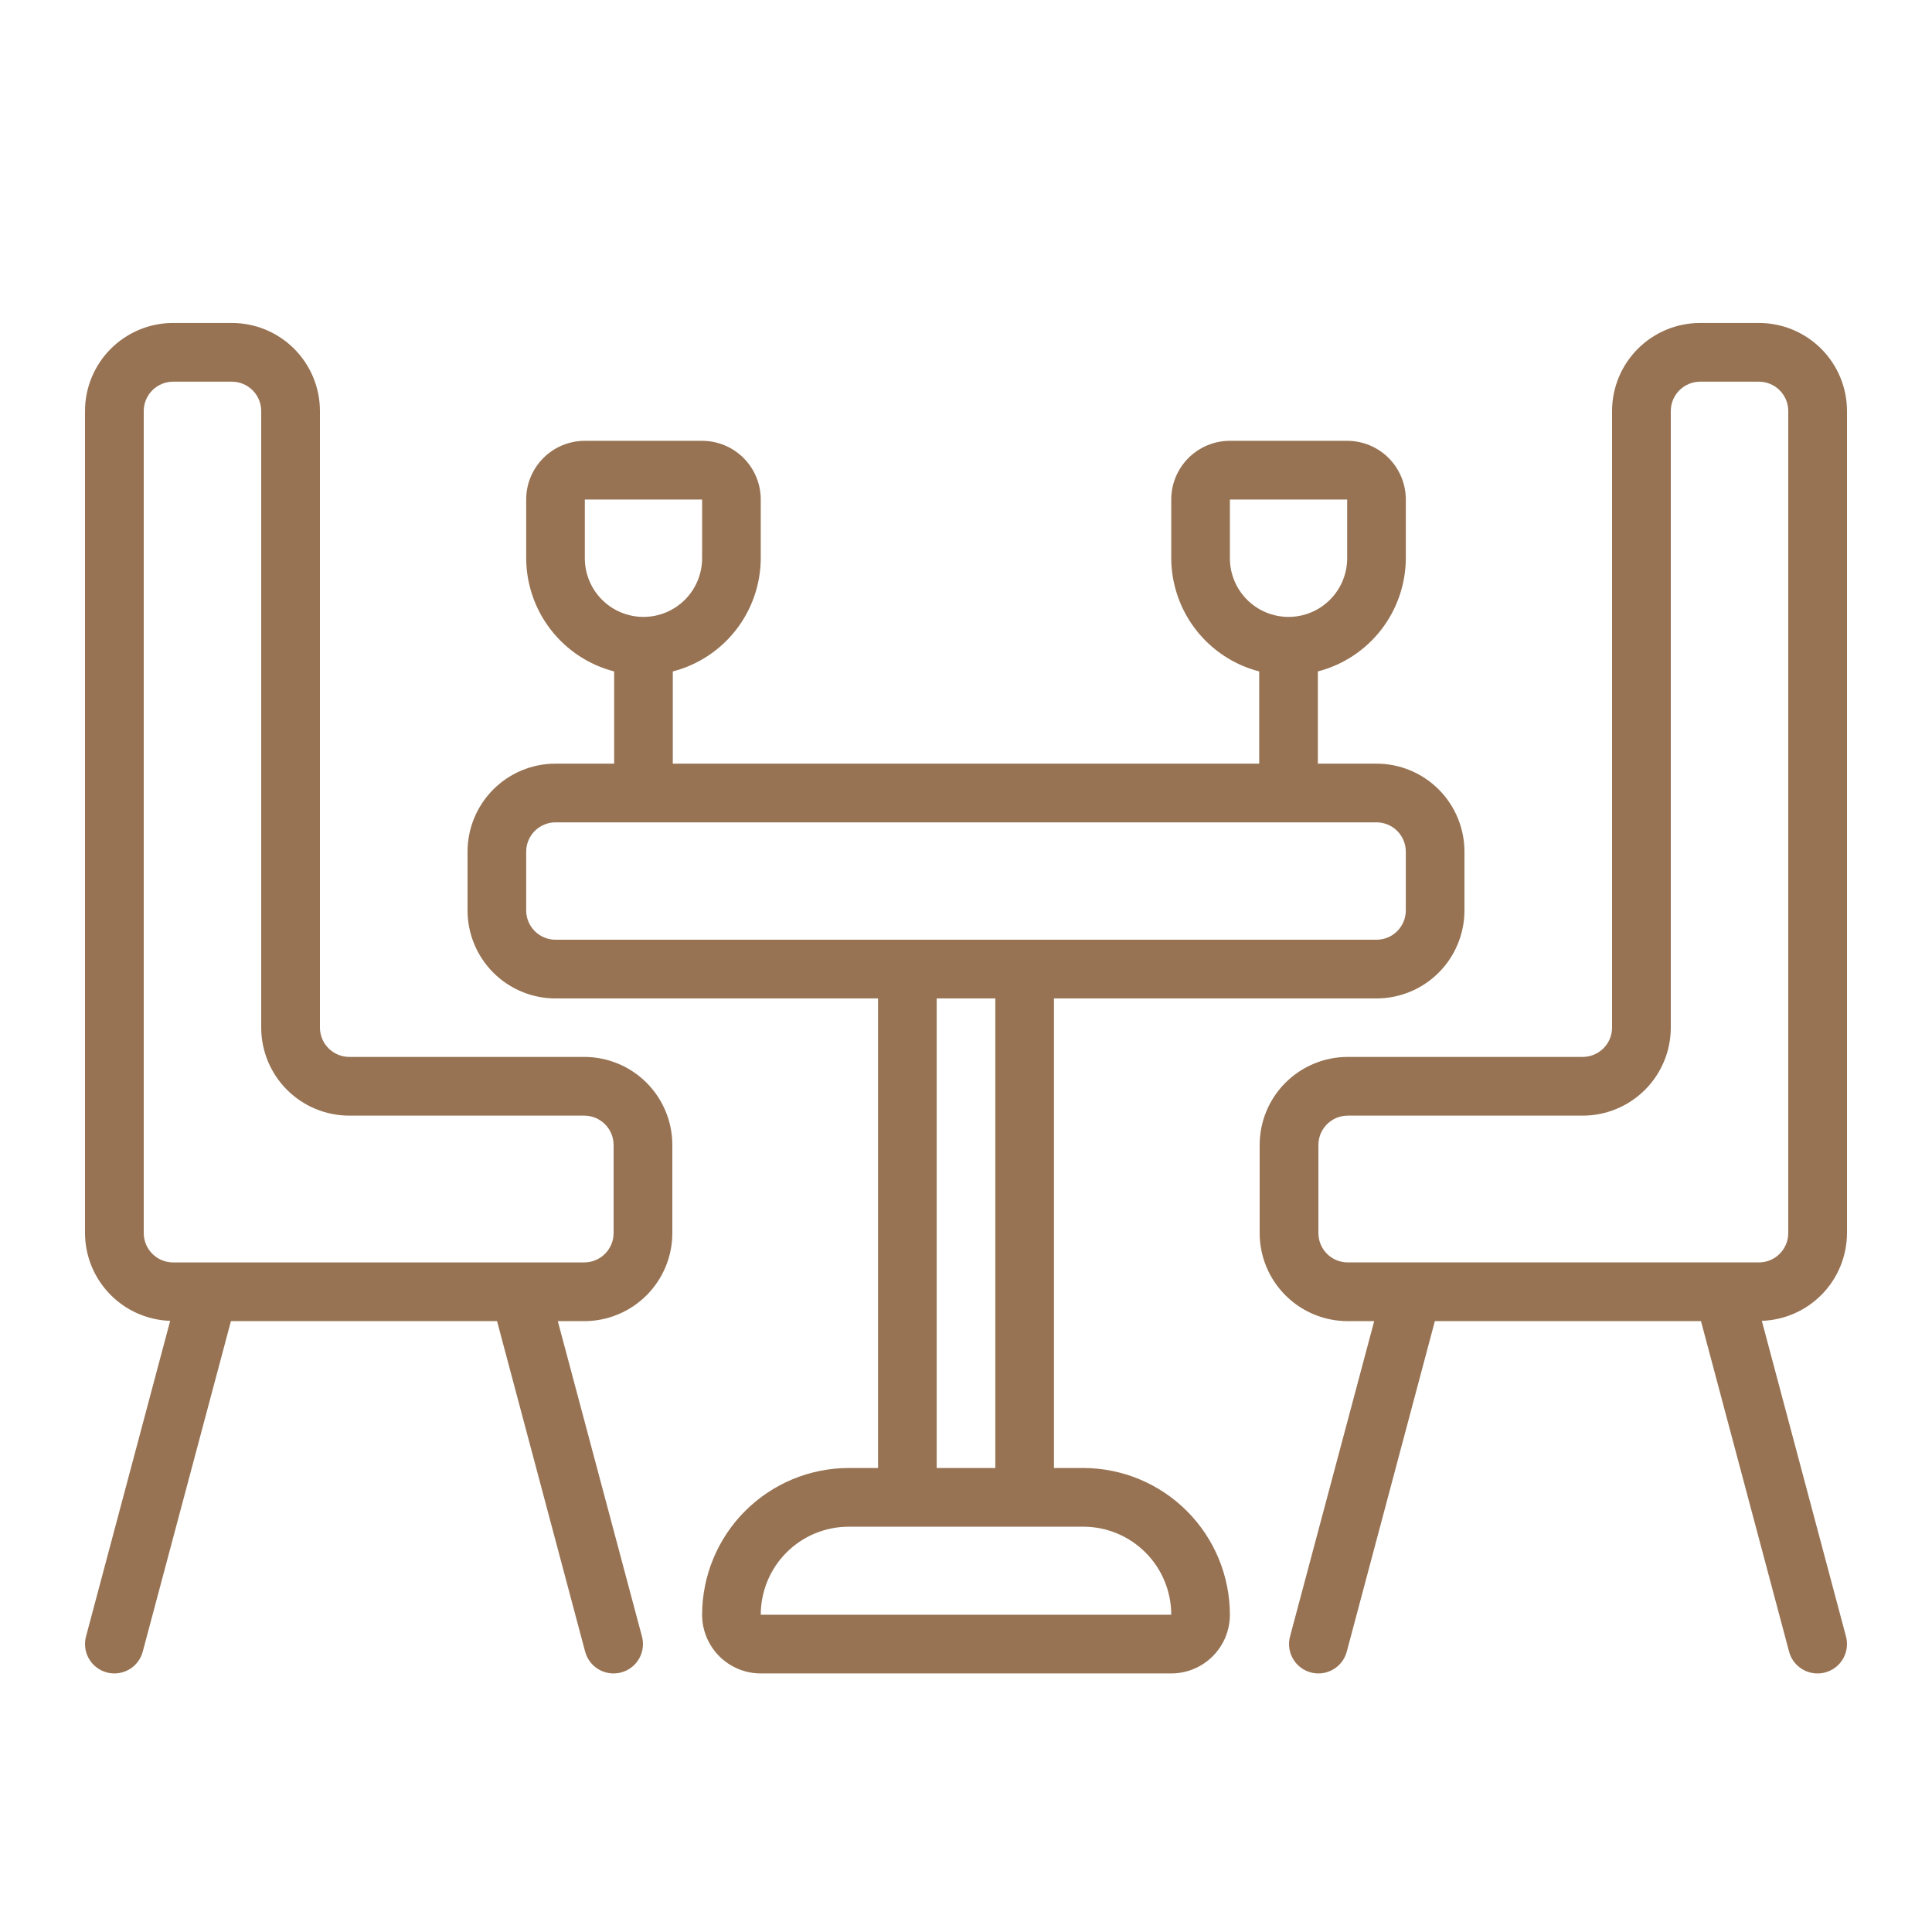
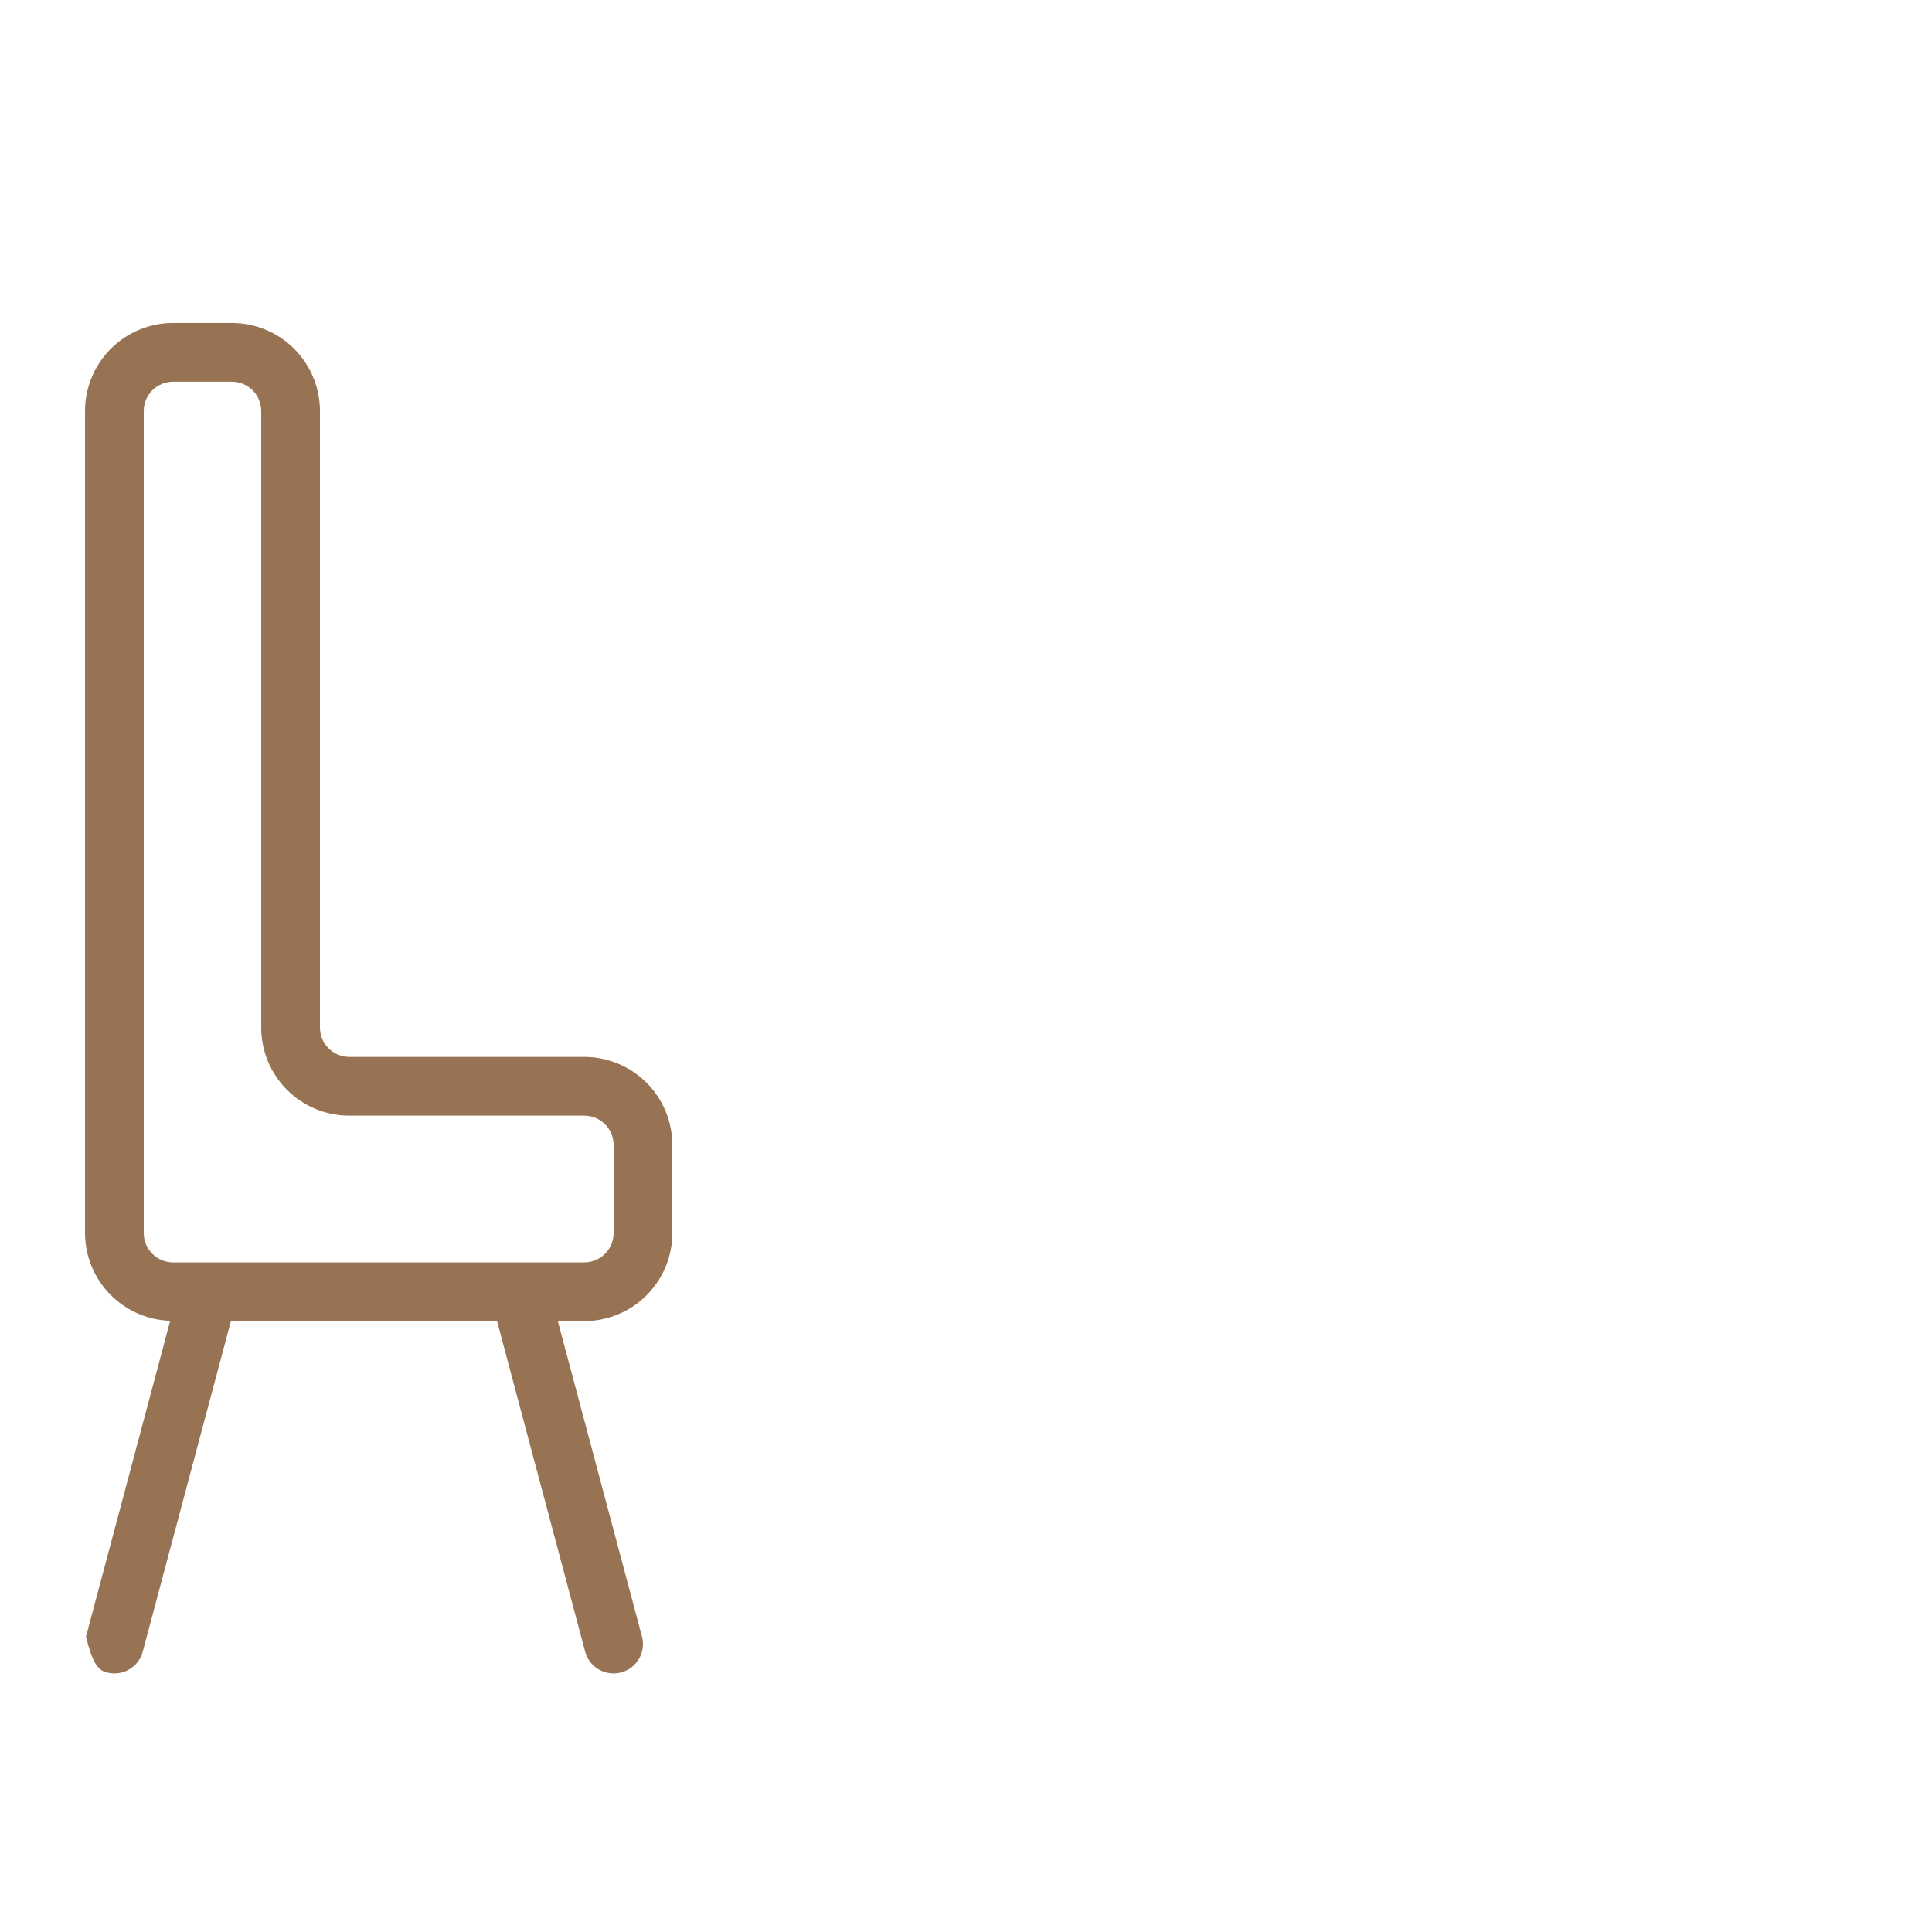
<svg xmlns="http://www.w3.org/2000/svg" width="1000" height="1000" viewBox="0 0 1000 1000" fill="none">
-   <path d="M560.706 759.833H545.529V516.786H712.471C724.546 516.786 736.126 511.985 744.665 503.438C753.203 494.892 758 483.301 758 471.214V440.833C758 428.747 753.203 417.156 744.665 408.61C736.126 400.063 724.546 395.262 712.471 395.262H682.118V347.534C695.111 344.176 706.626 336.603 714.864 326C723.101 315.397 727.597 302.36 727.647 288.929V258.548C727.647 250.49 724.449 242.763 718.757 237.065C713.065 231.368 705.344 228.167 697.294 228.167H636.588C628.538 228.167 620.818 231.368 615.125 237.065C609.433 242.763 606.235 250.49 606.235 258.548V288.929C606.286 302.36 610.781 315.397 619.018 326C627.256 336.603 638.771 344.176 651.765 347.534V395.262H348.235V347.534C361.229 344.176 372.744 336.603 380.982 326C389.219 315.397 393.714 302.36 393.765 288.929V258.548C393.765 250.49 390.567 242.763 384.875 237.065C379.182 231.368 371.462 228.167 363.412 228.167H302.706C294.656 228.167 286.935 231.368 281.243 237.065C275.551 242.763 272.353 250.49 272.353 258.548V288.929C272.403 302.36 276.899 315.397 285.136 326C293.374 336.603 304.889 344.176 317.882 347.534V395.262H287.529C275.454 395.262 263.874 400.063 255.335 408.61C246.797 417.156 242 428.747 242 440.833V471.214C242 483.301 246.797 494.892 255.335 503.438C263.874 511.985 275.454 516.786 287.529 516.786H454.471V759.833H439.294C419.176 759.858 399.889 767.867 385.664 782.106C371.438 796.345 363.436 815.649 363.412 835.786C363.412 843.843 366.61 851.571 372.302 857.268C377.994 862.966 385.715 866.167 393.765 866.167H606.235C614.285 866.167 622.006 862.966 627.698 857.268C633.39 851.571 636.588 843.843 636.588 835.786C636.564 815.649 628.562 796.345 614.336 782.106C600.111 767.867 580.824 759.858 560.706 759.833ZM636.588 288.929V258.548H697.294V288.929C697.294 296.986 694.096 304.714 688.404 310.411C682.712 316.109 674.991 319.31 666.941 319.31C658.891 319.31 651.171 316.109 645.478 310.411C639.786 304.714 636.588 296.986 636.588 288.929ZM302.706 288.929V258.548H363.412V288.929C363.412 296.986 360.214 304.714 354.522 310.411C348.829 316.109 341.109 319.31 333.059 319.31C325.009 319.31 317.288 316.109 311.596 310.411C305.904 304.714 302.706 296.986 302.706 288.929ZM272.353 471.214V440.833C272.353 436.805 273.952 432.941 276.798 430.092C279.644 427.243 283.504 425.643 287.529 425.643H712.471C716.496 425.643 720.356 427.243 723.202 430.092C726.048 432.941 727.647 436.805 727.647 440.833V471.214C727.647 475.243 726.048 479.107 723.202 481.956C720.356 484.804 716.496 486.405 712.471 486.405H287.529C283.504 486.405 279.644 484.804 276.798 481.956C273.952 479.107 272.353 475.243 272.353 471.214ZM484.824 516.786H515.176V759.833H484.824V516.786ZM393.765 835.786C393.765 823.7 398.562 812.108 407.1 803.562C415.638 795.016 427.219 790.214 439.294 790.214H560.706C572.781 790.214 584.362 795.016 592.9 803.562C601.438 812.108 606.235 823.7 606.235 835.786H393.765Z" fill="#977353" />
-   <path d="M910.4 167.167H880C867.906 167.167 856.308 171.97 847.756 180.519C839.204 189.068 834.4 200.663 834.4 212.754V531.862C834.4 535.892 832.799 539.758 829.948 542.607C827.097 545.457 823.231 547.058 819.2 547.058H697.6C685.506 547.058 673.908 551.861 665.356 560.41C656.804 568.959 652 580.554 652 592.645V638.232C652 650.322 656.804 661.917 665.356 670.467C673.908 679.016 685.506 683.819 697.6 683.819H711.28L667.717 847.05C666.677 850.943 667.227 855.09 669.245 858.578C671.263 862.066 674.584 864.61 678.478 865.65C679.758 865.99 681.076 866.164 682.4 866.167C685.748 866.166 689.002 865.061 691.657 863.022C694.312 860.983 696.219 858.125 697.083 854.891L742.683 683.819H880.426L926.026 854.891C926.893 858.14 928.814 861.009 931.488 863.05C934.162 865.09 937.437 866.186 940.8 866.167C942.124 866.164 943.442 865.99 944.722 865.65C948.616 864.61 951.937 862.066 953.955 858.578C955.973 855.09 956.523 850.943 955.483 847.05L911.92 683.667C923.722 683.273 934.912 678.318 943.133 669.844C951.355 661.37 955.967 650.037 956 638.232V212.754C956 200.663 951.196 189.068 942.644 180.519C934.092 171.97 922.494 167.167 910.4 167.167ZM925.6 638.232C925.6 642.262 923.999 646.127 921.148 648.977C918.297 651.827 914.431 653.427 910.4 653.427H697.6C693.569 653.427 689.703 651.827 686.852 648.977C684.001 646.127 682.4 642.262 682.4 638.232V592.645C682.4 588.615 684.001 584.75 686.852 581.9C689.703 579.05 693.569 577.449 697.6 577.449H819.2C831.294 577.449 842.892 572.646 851.444 564.097C859.996 555.548 864.8 543.953 864.8 531.862V212.754C864.8 208.724 866.401 204.858 869.252 202.009C872.103 199.159 875.969 197.558 880 197.558H910.4C914.431 197.558 918.297 199.159 921.148 202.009C923.999 204.858 925.6 208.724 925.6 212.754V638.232Z" fill="#977353" />
-   <path d="M302.4 547.058H180.8C176.769 547.058 172.903 545.457 170.052 542.607C167.201 539.758 165.6 535.893 165.6 531.862V212.754C165.6 200.663 160.796 189.068 152.244 180.519C143.692 171.97 132.094 167.167 120 167.167H89.6C77.506 167.167 65.908 171.97 57.356 180.519C48.804 189.068 44 200.663 44 212.754L44 638.232C44.033 650.037 48.645 661.37 56.867 669.844C65.088 678.318 76.278 683.273 88.08 683.667L44.517 847.051C43.477 850.944 44.027 855.09 46.045 858.578C48.063 862.066 51.385 864.61 55.278 865.65C56.558 865.99 57.876 866.164 59.2 866.167C62.548 866.166 65.802 865.061 68.457 863.022C71.112 860.983 73.019 858.125 73.883 854.892L119.529 683.819H257.271L302.871 854.892C303.737 858.133 305.651 860.996 308.316 863.036C310.98 865.075 314.244 866.176 317.6 866.167C318.924 866.164 320.242 865.99 321.522 865.65C325.416 864.61 328.737 862.066 330.755 858.578C332.773 855.09 333.323 850.944 332.283 847.051L288.72 683.819H302.4C314.494 683.819 326.092 679.016 334.644 670.467C343.196 661.918 348 650.322 348 638.232V592.645C348 580.555 343.196 568.959 334.644 560.41C326.092 551.861 314.494 547.058 302.4 547.058ZM317.6 638.232C317.6 642.262 315.999 646.127 313.148 648.977C310.297 651.827 306.431 653.428 302.4 653.428H89.6C85.569 653.428 81.703 651.827 78.852 648.977C76.001 646.127 74.4 642.262 74.4 638.232V212.754C74.4 208.724 76.001 204.858 78.852 202.009C81.703 199.159 85.569 197.558 89.6 197.558H120C124.031 197.558 127.897 199.159 130.748 202.009C133.599 204.858 135.2 208.724 135.2 212.754V531.862C135.2 543.953 140.004 555.548 148.556 564.097C157.108 572.646 168.706 577.449 180.8 577.449H302.4C306.431 577.449 310.297 579.05 313.148 581.9C315.999 584.75 317.6 588.615 317.6 592.645V638.232Z" fill="#977353" />
+   <path d="M302.4 547.058H180.8C176.769 547.058 172.903 545.457 170.052 542.607C167.201 539.758 165.6 535.893 165.6 531.862V212.754C165.6 200.663 160.796 189.068 152.244 180.519C143.692 171.97 132.094 167.167 120 167.167H89.6C77.506 167.167 65.908 171.97 57.356 180.519C48.804 189.068 44 200.663 44 212.754L44 638.232C44.033 650.037 48.645 661.37 56.867 669.844C65.088 678.318 76.278 683.273 88.08 683.667L44.517 847.051C48.063 862.066 51.385 864.61 55.278 865.65C56.558 865.99 57.876 866.164 59.2 866.167C62.548 866.166 65.802 865.061 68.457 863.022C71.112 860.983 73.019 858.125 73.883 854.892L119.529 683.819H257.271L302.871 854.892C303.737 858.133 305.651 860.996 308.316 863.036C310.98 865.075 314.244 866.176 317.6 866.167C318.924 866.164 320.242 865.99 321.522 865.65C325.416 864.61 328.737 862.066 330.755 858.578C332.773 855.09 333.323 850.944 332.283 847.051L288.72 683.819H302.4C314.494 683.819 326.092 679.016 334.644 670.467C343.196 661.918 348 650.322 348 638.232V592.645C348 580.555 343.196 568.959 334.644 560.41C326.092 551.861 314.494 547.058 302.4 547.058ZM317.6 638.232C317.6 642.262 315.999 646.127 313.148 648.977C310.297 651.827 306.431 653.428 302.4 653.428H89.6C85.569 653.428 81.703 651.827 78.852 648.977C76.001 646.127 74.4 642.262 74.4 638.232V212.754C74.4 208.724 76.001 204.858 78.852 202.009C81.703 199.159 85.569 197.558 89.6 197.558H120C124.031 197.558 127.897 199.159 130.748 202.009C133.599 204.858 135.2 208.724 135.2 212.754V531.862C135.2 543.953 140.004 555.548 148.556 564.097C157.108 572.646 168.706 577.449 180.8 577.449H302.4C306.431 577.449 310.297 579.05 313.148 581.9C315.999 584.75 317.6 588.615 317.6 592.645V638.232Z" fill="#977353" />
</svg>